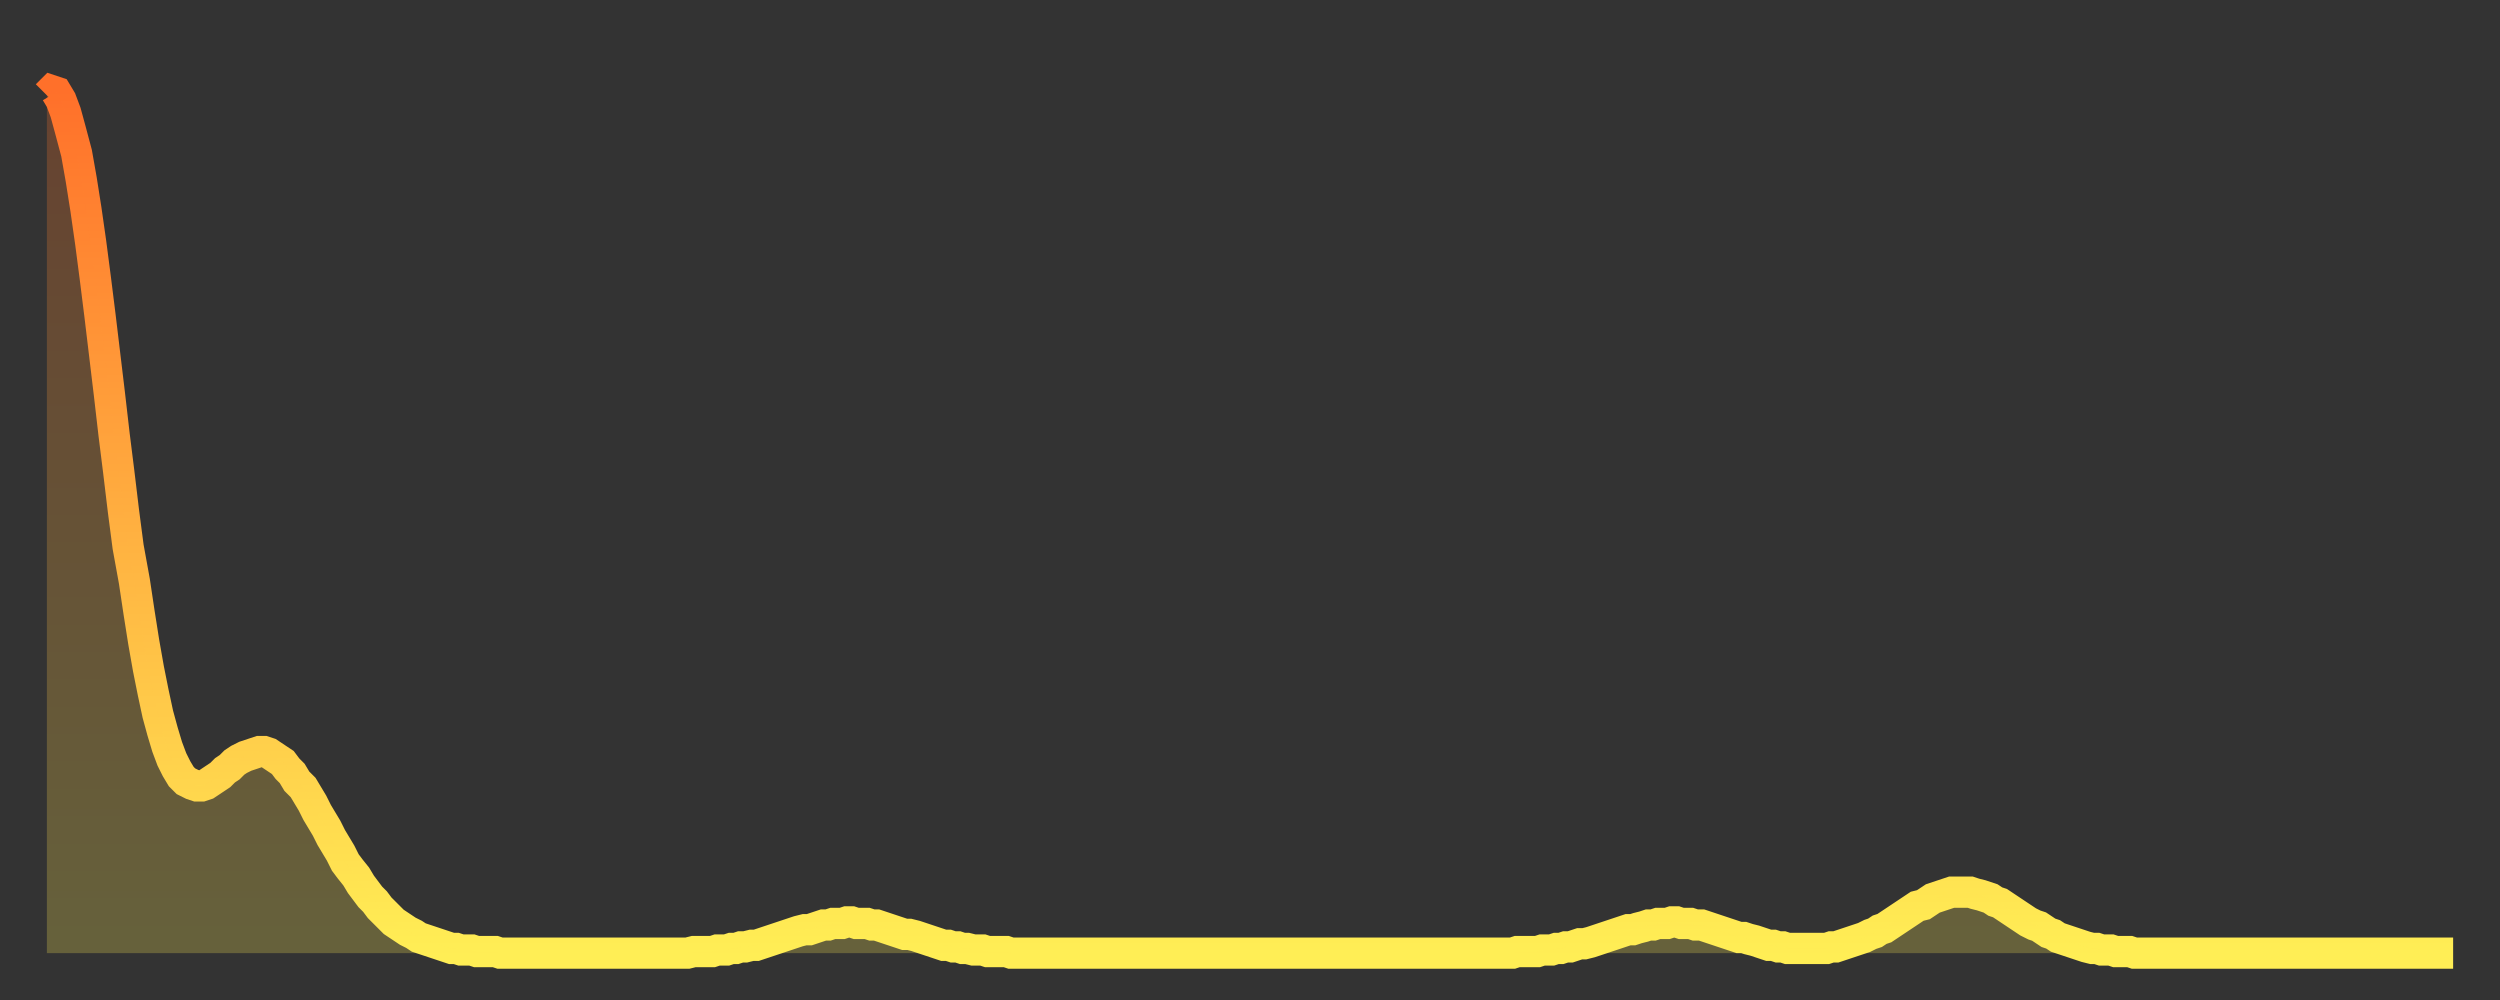
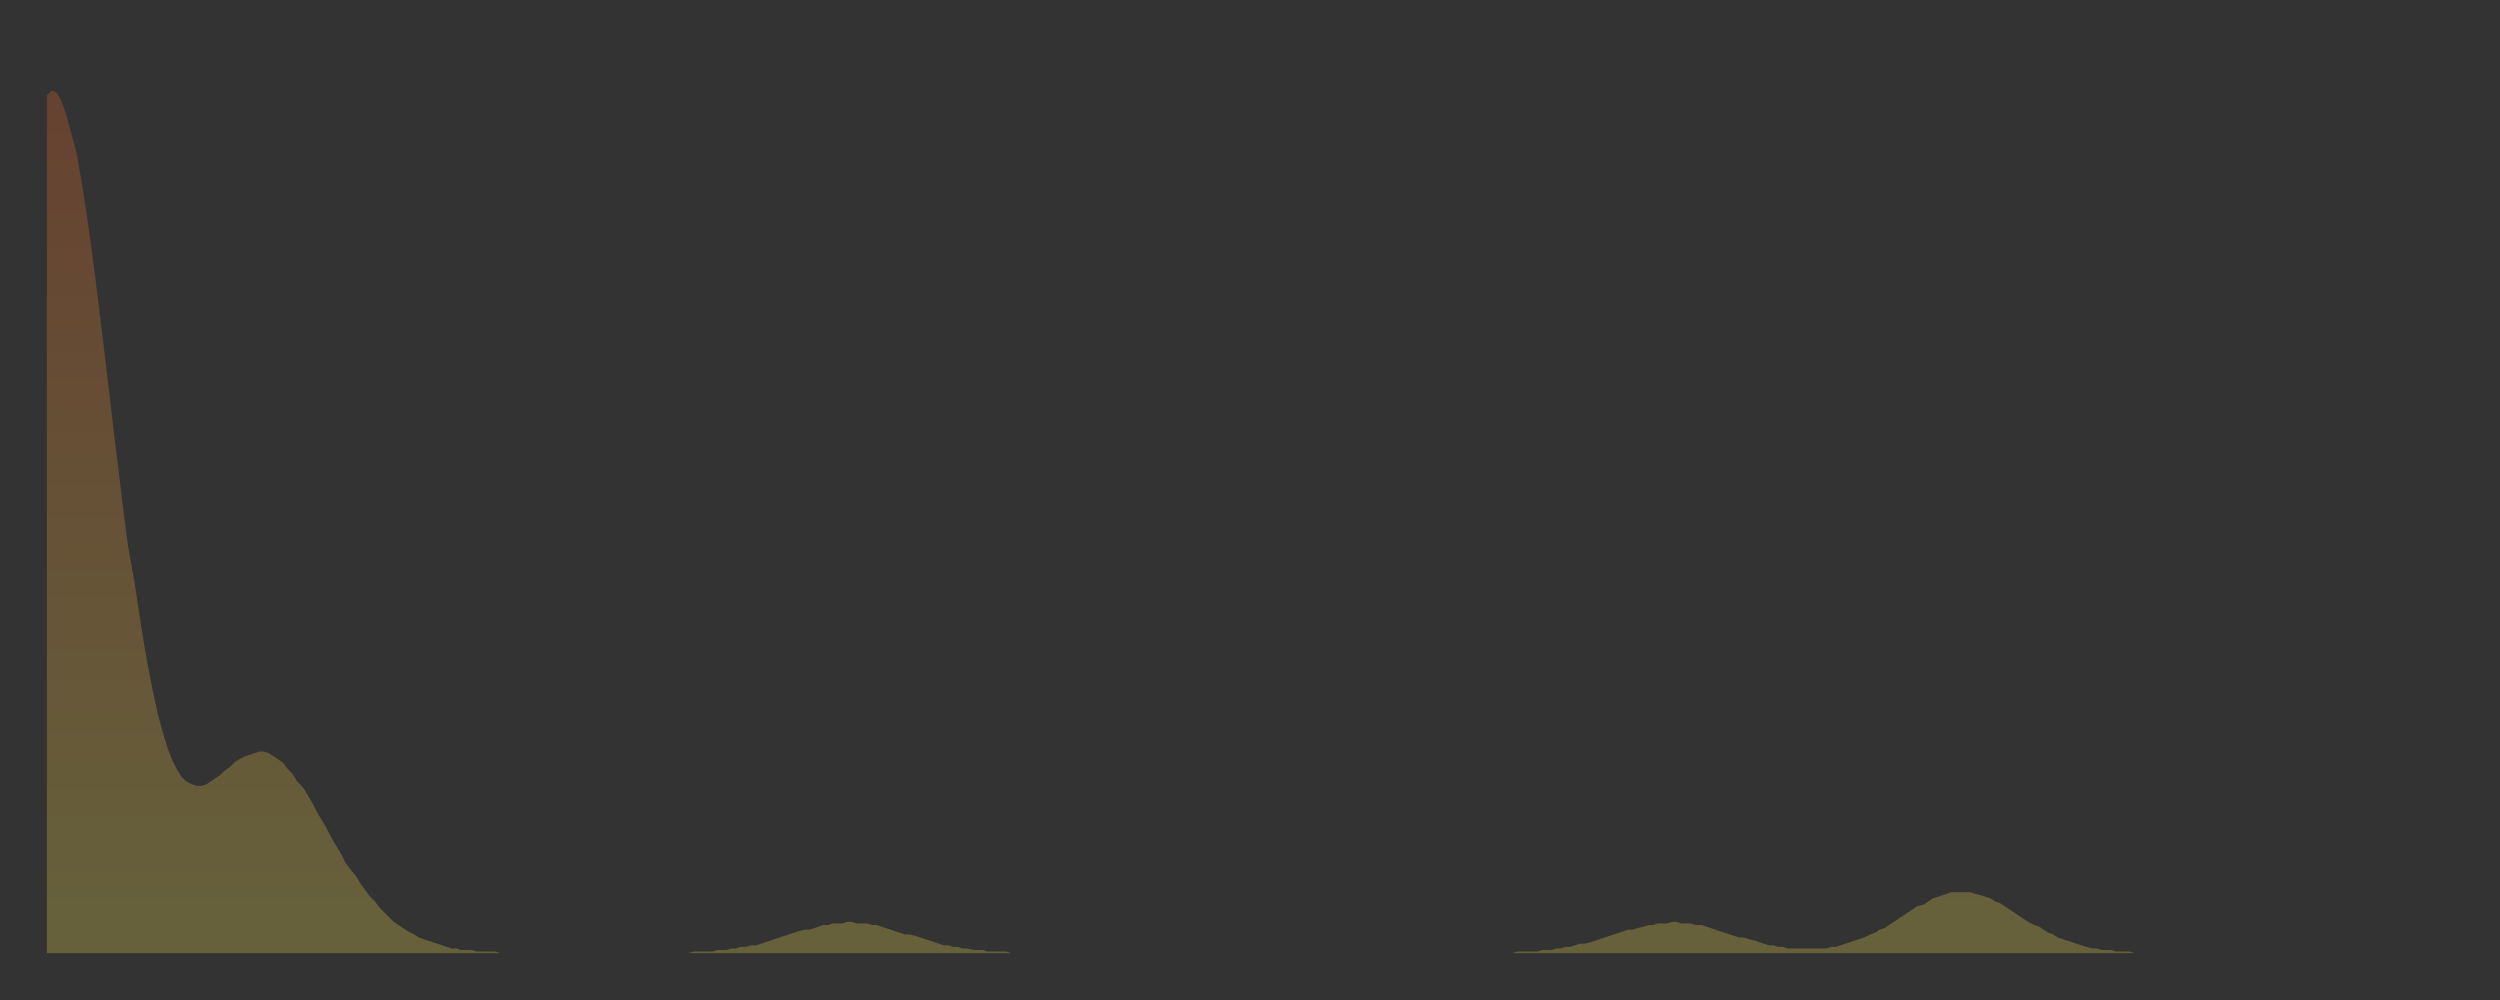
<svg xmlns="http://www.w3.org/2000/svg" baseProfile="full" height="64" version="1.1" width="160">
  <rect width="100%" height="100%" fill="#333333" stroke="none" />
  <defs>
    <linearGradient id="id2138520" x1="0" x2="0" y1="0" y2="1">
      <stop offset="0%" stop-color="#ff702a" />
      <stop offset="50%" stop-color="#ffaf40" />
      <stop offset="100%" stop-color="#ffee55" />
    </linearGradient>
  </defs>
  <g transform="translate(3,3)">
    <g>
-       <path d="M 0.0 3.1 0.3 2.8 0.6 2.9 0.9 3.4 1.2 4.2 1.5 5.3 1.9 6.8 2.2 8.5 2.5 10.4 2.8 12.5 3.1 14.8 3.4 17.2 3.7 19.7 4.0 22.2 4.3 24.8 4.6 27.2 4.9 29.7 5.2 32.0 5.6 34.2 5.9 36.2 6.2 38.1 6.5 39.8 6.8 41.3 7.1 42.7 7.4 43.8 7.7 44.8 8.0 45.6 8.3 46.2 8.6 46.7 8.9 47.0 9.3 47.2 9.6 47.3 9.9 47.3 10.2 47.2 10.5 47.0 10.8 46.8 11.1 46.6 11.4 46.3 11.7 46.1 12.0 45.8 12.3 45.6 12.7 45.4 13.0 45.3 13.3 45.2 13.6 45.1 13.9 45.1 14.2 45.2 14.5 45.4 14.8 45.6 15.1 45.8 15.4 46.2 15.7 46.5 16.0 47.0 16.4 47.4 16.7 47.9 17.0 48.4 17.3 49.0 17.6 49.5 17.9 50.0 18.2 50.6 18.5 51.1 18.8 51.6 19.1 52.2 19.4 52.6 19.8 53.1 20.1 53.6 20.4 54.0 20.7 54.4 21.0 54.7 21.3 55.1 21.6 55.4 21.9 55.7 22.2 56.0 22.5 56.2 22.8 56.4 23.1 56.6 23.5 56.8 23.8 57.0 24.1 57.1 24.4 57.2 24.7 57.3 25.0 57.4 25.3 57.5 25.6 57.6 25.9 57.7 26.2 57.7 26.5 57.8 26.8 57.8 27.2 57.8 27.5 57.9 27.8 57.9 28.1 57.9 28.4 57.9 28.7 57.9 29.0 58.0 29.3 58.0 29.6 58.0 29.9 58.0 30.2 58.0 30.6 58.0 30.9 58.0 31.2 58.0 31.5 58.0 31.8 58.0 32.1 58.0 32.4 58.0 32.7 58.0 33.0 58.0 33.3 58.0 33.6 58.0 33.9 58.0 34.3 58.0 34.6 58.0 34.9 58.0 35.2 58.0 35.5 58.0 35.8 58.0 36.1 58.0 36.4 58.0 36.7 58.0 37.0 58.0 37.3 58.0 37.7 58.0 38.0 58.0 38.3 58.0 38.6 58.0 38.9 58.0 39.2 58.0 39.5 58.0 39.8 58.0 40.1 58.0 40.4 58.0 40.7 58.0 41.0 58.0 41.4 57.9 41.7 57.9 42.0 57.9 42.3 57.9 42.6 57.9 42.9 57.8 43.2 57.8 43.5 57.8 43.8 57.7 44.1 57.7 44.4 57.6 44.7 57.6 45.1 57.5 45.4 57.5 45.7 57.4 46.0 57.3 46.3 57.2 46.6 57.1 46.9 57.0 47.2 56.9 47.5 56.8 47.8 56.7 48.1 56.6 48.5 56.5 48.8 56.5 49.1 56.4 49.4 56.3 49.7 56.2 50.0 56.2 50.3 56.1 50.6 56.1 50.9 56.1 51.2 56.0 51.5 56.0 51.8 56.1 52.2 56.1 52.5 56.1 52.8 56.2 53.1 56.2 53.4 56.3 53.7 56.4 54.0 56.5 54.3 56.6 54.6 56.7 54.9 56.8 55.2 56.8 55.6 56.9 55.9 57.0 56.2 57.1 56.5 57.2 56.8 57.3 57.1 57.4 57.4 57.5 57.7 57.5 58.0 57.6 58.3 57.6 58.6 57.7 58.9 57.7 59.3 57.8 59.6 57.8 59.9 57.8 60.2 57.9 60.5 57.9 60.8 57.9 61.1 57.9 61.4 57.9 61.7 58.0 62.0 58.0 62.3 58.0 62.6 58.0 63.0 58.0 63.3 58.0 63.6 58.0 63.9 58.0 64.2 58.0 64.5 58.0 64.8 58.0 65.1 58.0 65.4 58.0 65.7 58.0 66.0 58.0 66.4 58.0 66.7 58.0 67.0 58.0 67.3 58.0 67.6 58.0 67.9 58.0 68.2 58.0 68.5 58.0 68.8 58.0 69.1 58.0 69.4 58.0 69.7 58.0 70.1 58.0 70.4 58.0 70.7 58.0 71.0 58.0 71.3 58.0 71.6 58.0 71.9 58.0 72.2 58.0 72.5 58.0 72.8 58.0 73.1 58.0 73.5 58.0 73.8 58.0 74.1 58.0 74.4 58.0 74.7 58.0 75.0 58.0 75.3 58.0 75.6 58.0 75.9 58.0 76.2 58.0 76.5 58.0 76.8 58.0 77.2 58.0 77.5 58.0 77.8 58.0 78.1 58.0 78.4 58.0 78.7 58.0 79.0 58.0 79.3 58.0 79.6 58.0 79.9 58.0 80.2 58.0 80.5 58.0 80.9 58.0 81.2 58.0 81.5 58.0 81.8 58.0 82.1 58.0 82.4 58.0 82.7 58.0 83.0 58.0 83.3 58.0 83.6 58.0 83.9 58.0 84.3 58.0 84.6 58.0 84.9 58.0 85.2 58.0 85.5 58.0 85.8 58.0 86.1 58.0 86.4 58.0 86.7 58.0 87.0 58.0 87.3 58.0 87.6 58.0 88.0 58.0 88.3 58.0 88.6 58.0 88.9 58.0 89.2 58.0 89.5 58.0 89.8 58.0 90.1 58.0 90.4 58.0 90.7 58.0 91.0 58.0 91.4 58.0 91.7 58.0 92.0 58.0 92.3 58.0 92.6 58.0 92.9 58.0 93.2 58.0 93.5 58.0 93.8 58.0 94.1 57.9 94.4 57.9 94.7 57.9 95.1 57.9 95.4 57.9 95.7 57.8 96.0 57.8 96.3 57.8 96.6 57.7 96.9 57.7 97.2 57.6 97.5 57.6 97.8 57.5 98.1 57.4 98.4 57.4 98.8 57.3 99.1 57.2 99.4 57.1 99.7 57.0 100.0 56.9 100.3 56.8 100.6 56.7 100.9 56.6 101.2 56.5 101.5 56.5 101.8 56.4 102.2 56.3 102.5 56.2 102.8 56.2 103.1 56.1 103.4 56.1 103.7 56.1 104.0 56.0 104.3 56.0 104.6 56.1 104.9 56.1 105.2 56.1 105.5 56.2 105.9 56.2 106.2 56.3 106.5 56.4 106.8 56.5 107.1 56.6 107.4 56.7 107.7 56.8 108.0 56.9 108.3 57.0 108.6 57.0 108.9 57.1 109.3 57.2 109.6 57.3 109.9 57.4 110.2 57.5 110.5 57.5 110.8 57.6 111.1 57.6 111.4 57.7 111.7 57.7 112.0 57.7 112.3 57.7 112.6 57.7 113.0 57.7 113.3 57.7 113.6 57.7 113.9 57.7 114.2 57.6 114.5 57.6 114.8 57.5 115.1 57.4 115.4 57.3 115.7 57.2 116.0 57.1 116.3 57.0 116.7 56.8 117.0 56.7 117.3 56.5 117.6 56.4 117.9 56.2 118.2 56.0 118.5 55.8 118.8 55.6 119.1 55.4 119.4 55.2 119.7 55.0 120.1 54.9 120.4 54.7 120.7 54.5 121.0 54.4 121.3 54.3 121.6 54.2 121.9 54.1 122.2 54.1 122.5 54.1 122.8 54.1 123.1 54.1 123.4 54.2 123.8 54.3 124.1 54.4 124.4 54.5 124.7 54.7 125.0 54.8 125.3 55.0 125.6 55.2 125.9 55.4 126.2 55.6 126.5 55.8 126.8 56.0 127.2 56.2 127.5 56.3 127.8 56.5 128.1 56.7 128.4 56.8 128.7 57.0 129.0 57.1 129.3 57.2 129.6 57.3 129.9 57.4 130.2 57.5 130.5 57.6 130.9 57.7 131.2 57.7 131.5 57.8 131.8 57.8 132.1 57.8 132.4 57.9 132.7 57.9 133.0 57.9 133.3 57.9 133.6 58.0 133.9 58.0 134.2 58.0 134.6 58.0 134.9 58.0 135.2 58.0 135.5 58.0 135.8 58.0 136.1 58.0 136.4 58.0 136.7 58.0 137.0 58.0 137.3 58.0 137.6 58.0 138.0 58.0 138.3 58.0 138.6 58.0 138.9 58.0 139.2 58.0 139.5 58.0 139.8 58.0 140.1 58.0 140.4 58.0 140.7 58.0 141.0 58.0 141.3 58.0 141.7 58.0 142.0 58.0 142.3 58.0 142.6 58.0 142.9 58.0 143.2 58.0 143.5 58.0 143.8 58.0 144.1 58.0 144.4 58.0 144.7 58.0 145.1 58.0 145.4 58.0 145.7 58.0 146.0 58.0 146.3 58.0 146.6 58.0 146.9 58.0 147.2 58.0 147.5 58.0 147.8 58.0 148.1 58.0 148.4 58.0 148.8 58.0 149.1 58.0 149.4 58.0 149.7 58.0 150.0 58.0 150.3 58.0 150.6 58.0 150.9 58.0 151.2 58.0 151.5 58.0 151.8 58.0 152.1 58.0 152.5 58.0 152.8 58.0 153.1 58.0 153.4 58.0 153.7 58.0 154.0 58.0" fill="none" id="graph-curve" opacity="1" stroke="url(#id2138520)" stroke-width="2" />
      <path d="M 0 58 L 0.0 3.1 0.3 2.8 0.6 2.9 0.9 3.4 1.2 4.2 1.5 5.3 1.9 6.8 2.2 8.5 2.5 10.4 2.8 12.5 3.1 14.8 3.4 17.2 3.7 19.7 4.0 22.2 4.3 24.8 4.6 27.2 4.9 29.7 5.2 32.0 5.6 34.2 5.9 36.2 6.2 38.1 6.5 39.8 6.8 41.3 7.1 42.7 7.4 43.8 7.7 44.8 8.0 45.6 8.3 46.2 8.6 46.7 8.9 47.0 9.3 47.2 9.6 47.3 9.9 47.3 10.2 47.2 10.5 47.0 10.8 46.8 11.1 46.6 11.4 46.3 11.7 46.1 12.0 45.8 12.3 45.6 12.7 45.4 13.0 45.3 13.3 45.2 13.6 45.1 13.9 45.1 14.2 45.2 14.5 45.4 14.8 45.6 15.1 45.8 15.4 46.2 15.7 46.5 16.0 47.0 16.4 47.4 16.7 47.9 17.0 48.4 17.3 49.0 17.6 49.5 17.9 50.0 18.2 50.6 18.5 51.1 18.8 51.6 19.1 52.2 19.4 52.6 19.8 53.1 20.1 53.6 20.4 54.0 20.7 54.4 21.0 54.7 21.3 55.1 21.6 55.4 21.9 55.7 22.2 56.0 22.5 56.2 22.8 56.4 23.1 56.6 23.5 56.8 23.8 57.0 24.1 57.1 24.4 57.2 24.7 57.3 25.0 57.4 25.3 57.5 25.6 57.6 25.9 57.7 26.2 57.7 26.5 57.8 26.8 57.8 27.2 57.8 27.5 57.9 27.8 57.9 28.1 57.9 28.4 57.9 28.7 57.9 29.0 58.0 29.3 58.0 29.6 58.0 29.9 58.0 30.2 58.0 30.6 58.0 30.9 58.0 31.2 58.0 31.5 58.0 31.8 58.0 32.1 58.0 32.4 58.0 32.7 58.0 33.0 58.0 33.3 58.0 33.6 58.0 33.9 58.0 34.3 58.0 34.6 58.0 34.9 58.0 35.2 58.0 35.5 58.0 35.8 58.0 36.1 58.0 36.4 58.0 36.7 58.0 37.0 58.0 37.3 58.0 37.7 58.0 38.0 58.0 38.3 58.0 38.6 58.0 38.9 58.0 39.2 58.0 39.5 58.0 39.8 58.0 40.1 58.0 40.4 58.0 40.7 58.0 41.0 58.0 41.4 57.9 41.7 57.9 42.0 57.9 42.3 57.9 42.6 57.9 42.9 57.8 43.2 57.8 43.5 57.8 43.8 57.7 44.1 57.7 44.4 57.6 44.7 57.6 45.1 57.5 45.4 57.5 45.7 57.4 46.0 57.3 46.3 57.2 46.6 57.1 46.9 57.0 47.2 56.9 47.5 56.8 47.8 56.7 48.1 56.6 48.5 56.5 48.8 56.5 49.1 56.4 49.4 56.3 49.7 56.2 50.0 56.2 50.3 56.1 50.6 56.1 50.9 56.1 51.2 56.0 51.5 56.0 51.8 56.1 52.2 56.1 52.5 56.1 52.8 56.2 53.1 56.2 53.4 56.3 53.7 56.4 54.0 56.5 54.3 56.6 54.6 56.7 54.9 56.8 55.2 56.8 55.6 56.9 55.9 57.0 56.2 57.1 56.5 57.2 56.8 57.3 57.1 57.4 57.4 57.5 57.7 57.5 58.0 57.6 58.3 57.6 58.6 57.7 58.9 57.7 59.3 57.8 59.6 57.8 59.9 57.8 60.2 57.9 60.5 57.9 60.8 57.9 61.1 57.9 61.4 57.9 61.7 58.0 62.0 58.0 62.3 58.0 62.6 58.0 63.0 58.0 63.3 58.0 63.6 58.0 63.9 58.0 64.2 58.0 64.5 58.0 64.8 58.0 65.1 58.0 65.4 58.0 65.7 58.0 66.0 58.0 66.4 58.0 66.7 58.0 67.0 58.0 67.3 58.0 67.6 58.0 67.9 58.0 68.2 58.0 68.5 58.0 68.8 58.0 69.1 58.0 69.4 58.0 69.7 58.0 70.1 58.0 70.4 58.0 70.7 58.0 71.0 58.0 71.3 58.0 71.6 58.0 71.9 58.0 72.2 58.0 72.5 58.0 72.8 58.0 73.1 58.0 73.5 58.0 73.8 58.0 74.1 58.0 74.4 58.0 74.7 58.0 75.0 58.0 75.3 58.0 75.6 58.0 75.9 58.0 76.2 58.0 76.5 58.0 76.8 58.0 77.2 58.0 77.5 58.0 77.8 58.0 78.1 58.0 78.4 58.0 78.7 58.0 79.0 58.0 79.3 58.0 79.6 58.0 79.9 58.0 80.2 58.0 80.5 58.0 80.9 58.0 81.2 58.0 81.5 58.0 81.8 58.0 82.1 58.0 82.4 58.0 82.7 58.0 83.0 58.0 83.3 58.0 83.6 58.0 83.9 58.0 84.3 58.0 84.6 58.0 84.9 58.0 85.2 58.0 85.5 58.0 85.8 58.0 86.1 58.0 86.4 58.0 86.7 58.0 87.0 58.0 87.3 58.0 87.6 58.0 88.0 58.0 88.3 58.0 88.6 58.0 88.9 58.0 89.2 58.0 89.5 58.0 89.8 58.0 90.1 58.0 90.4 58.0 90.7 58.0 91.0 58.0 91.4 58.0 91.7 58.0 92.0 58.0 92.3 58.0 92.6 58.0 92.9 58.0 93.2 58.0 93.5 58.0 93.8 58.0 94.1 57.9 94.4 57.9 94.7 57.9 95.1 57.9 95.4 57.9 95.7 57.8 96.0 57.8 96.3 57.8 96.6 57.7 96.9 57.7 97.2 57.6 97.5 57.6 97.8 57.5 98.1 57.4 98.4 57.4 98.8 57.3 99.1 57.2 99.4 57.1 99.7 57.0 100.0 56.9 100.3 56.8 100.6 56.7 100.9 56.6 101.2 56.5 101.5 56.5 101.8 56.4 102.2 56.3 102.5 56.2 102.8 56.2 103.1 56.1 103.4 56.1 103.7 56.1 104.0 56.0 104.3 56.0 104.6 56.1 104.9 56.1 105.2 56.1 105.5 56.2 105.9 56.2 106.2 56.3 106.5 56.4 106.8 56.5 107.1 56.6 107.4 56.7 107.7 56.8 108.0 56.9 108.3 57.0 108.6 57.0 108.9 57.1 109.3 57.2 109.6 57.3 109.9 57.4 110.2 57.5 110.5 57.5 110.8 57.6 111.1 57.6 111.4 57.7 111.7 57.7 112.0 57.7 112.3 57.7 112.6 57.7 113.0 57.7 113.3 57.7 113.6 57.7 113.9 57.7 114.2 57.6 114.5 57.6 114.8 57.5 115.1 57.4 115.4 57.3 115.7 57.2 116.0 57.1 116.3 57.0 116.7 56.8 117.0 56.7 117.3 56.5 117.6 56.4 117.9 56.2 118.2 56.0 118.5 55.8 118.8 55.6 119.1 55.4 119.4 55.2 119.7 55.0 120.1 54.9 120.4 54.7 120.7 54.5 121.0 54.4 121.3 54.3 121.6 54.2 121.9 54.1 122.2 54.1 122.5 54.1 122.8 54.1 123.1 54.1 123.4 54.2 123.8 54.3 124.1 54.4 124.4 54.5 124.7 54.7 125.0 54.8 125.3 55.0 125.6 55.2 125.9 55.4 126.2 55.6 126.5 55.8 126.8 56.0 127.2 56.2 127.5 56.3 127.8 56.5 128.1 56.7 128.4 56.8 128.7 57.0 129.0 57.1 129.3 57.2 129.6 57.3 129.9 57.4 130.2 57.5 130.5 57.6 130.9 57.7 131.2 57.7 131.5 57.8 131.8 57.8 132.1 57.8 132.4 57.9 132.7 57.9 133.0 57.9 133.3 57.9 133.6 58.0 133.9 58.0 134.2 58.0 134.6 58.0 134.9 58.0 135.2 58.0 135.5 58.0 135.8 58.0 136.1 58.0 136.4 58.0 136.7 58.0 137.0 58.0 137.3 58.0 137.6 58.0 138.0 58.0 138.3 58.0 138.6 58.0 138.9 58.0 139.2 58.0 139.5 58.0 139.8 58.0 140.1 58.0 140.4 58.0 140.7 58.0 141.0 58.0 141.3 58.0 141.7 58.0 142.0 58.0 142.3 58.0 142.6 58.0 142.9 58.0 143.2 58.0 143.5 58.0 143.8 58.0 144.1 58.0 144.4 58.0 144.7 58.0 145.1 58.0 145.4 58.0 145.7 58.0 146.0 58.0 146.3 58.0 146.6 58.0 146.9 58.0 147.2 58.0 147.5 58.0 147.8 58.0 148.1 58.0 148.4 58.0 148.8 58.0 149.1 58.0 149.4 58.0 149.7 58.0 150.0 58.0 150.3 58.0 150.6 58.0 150.9 58.0 151.2 58.0 151.5 58.0 151.8 58.0 152.1 58.0 152.5 58.0 152.8 58.0 153.1 58.0 153.4 58.0 153.7 58.0 154.0 58.0 154 58" fill="url(#id2138520)" fill-opacity=".25" id="graph-shadow" />
    </g>
  </g>
</svg>